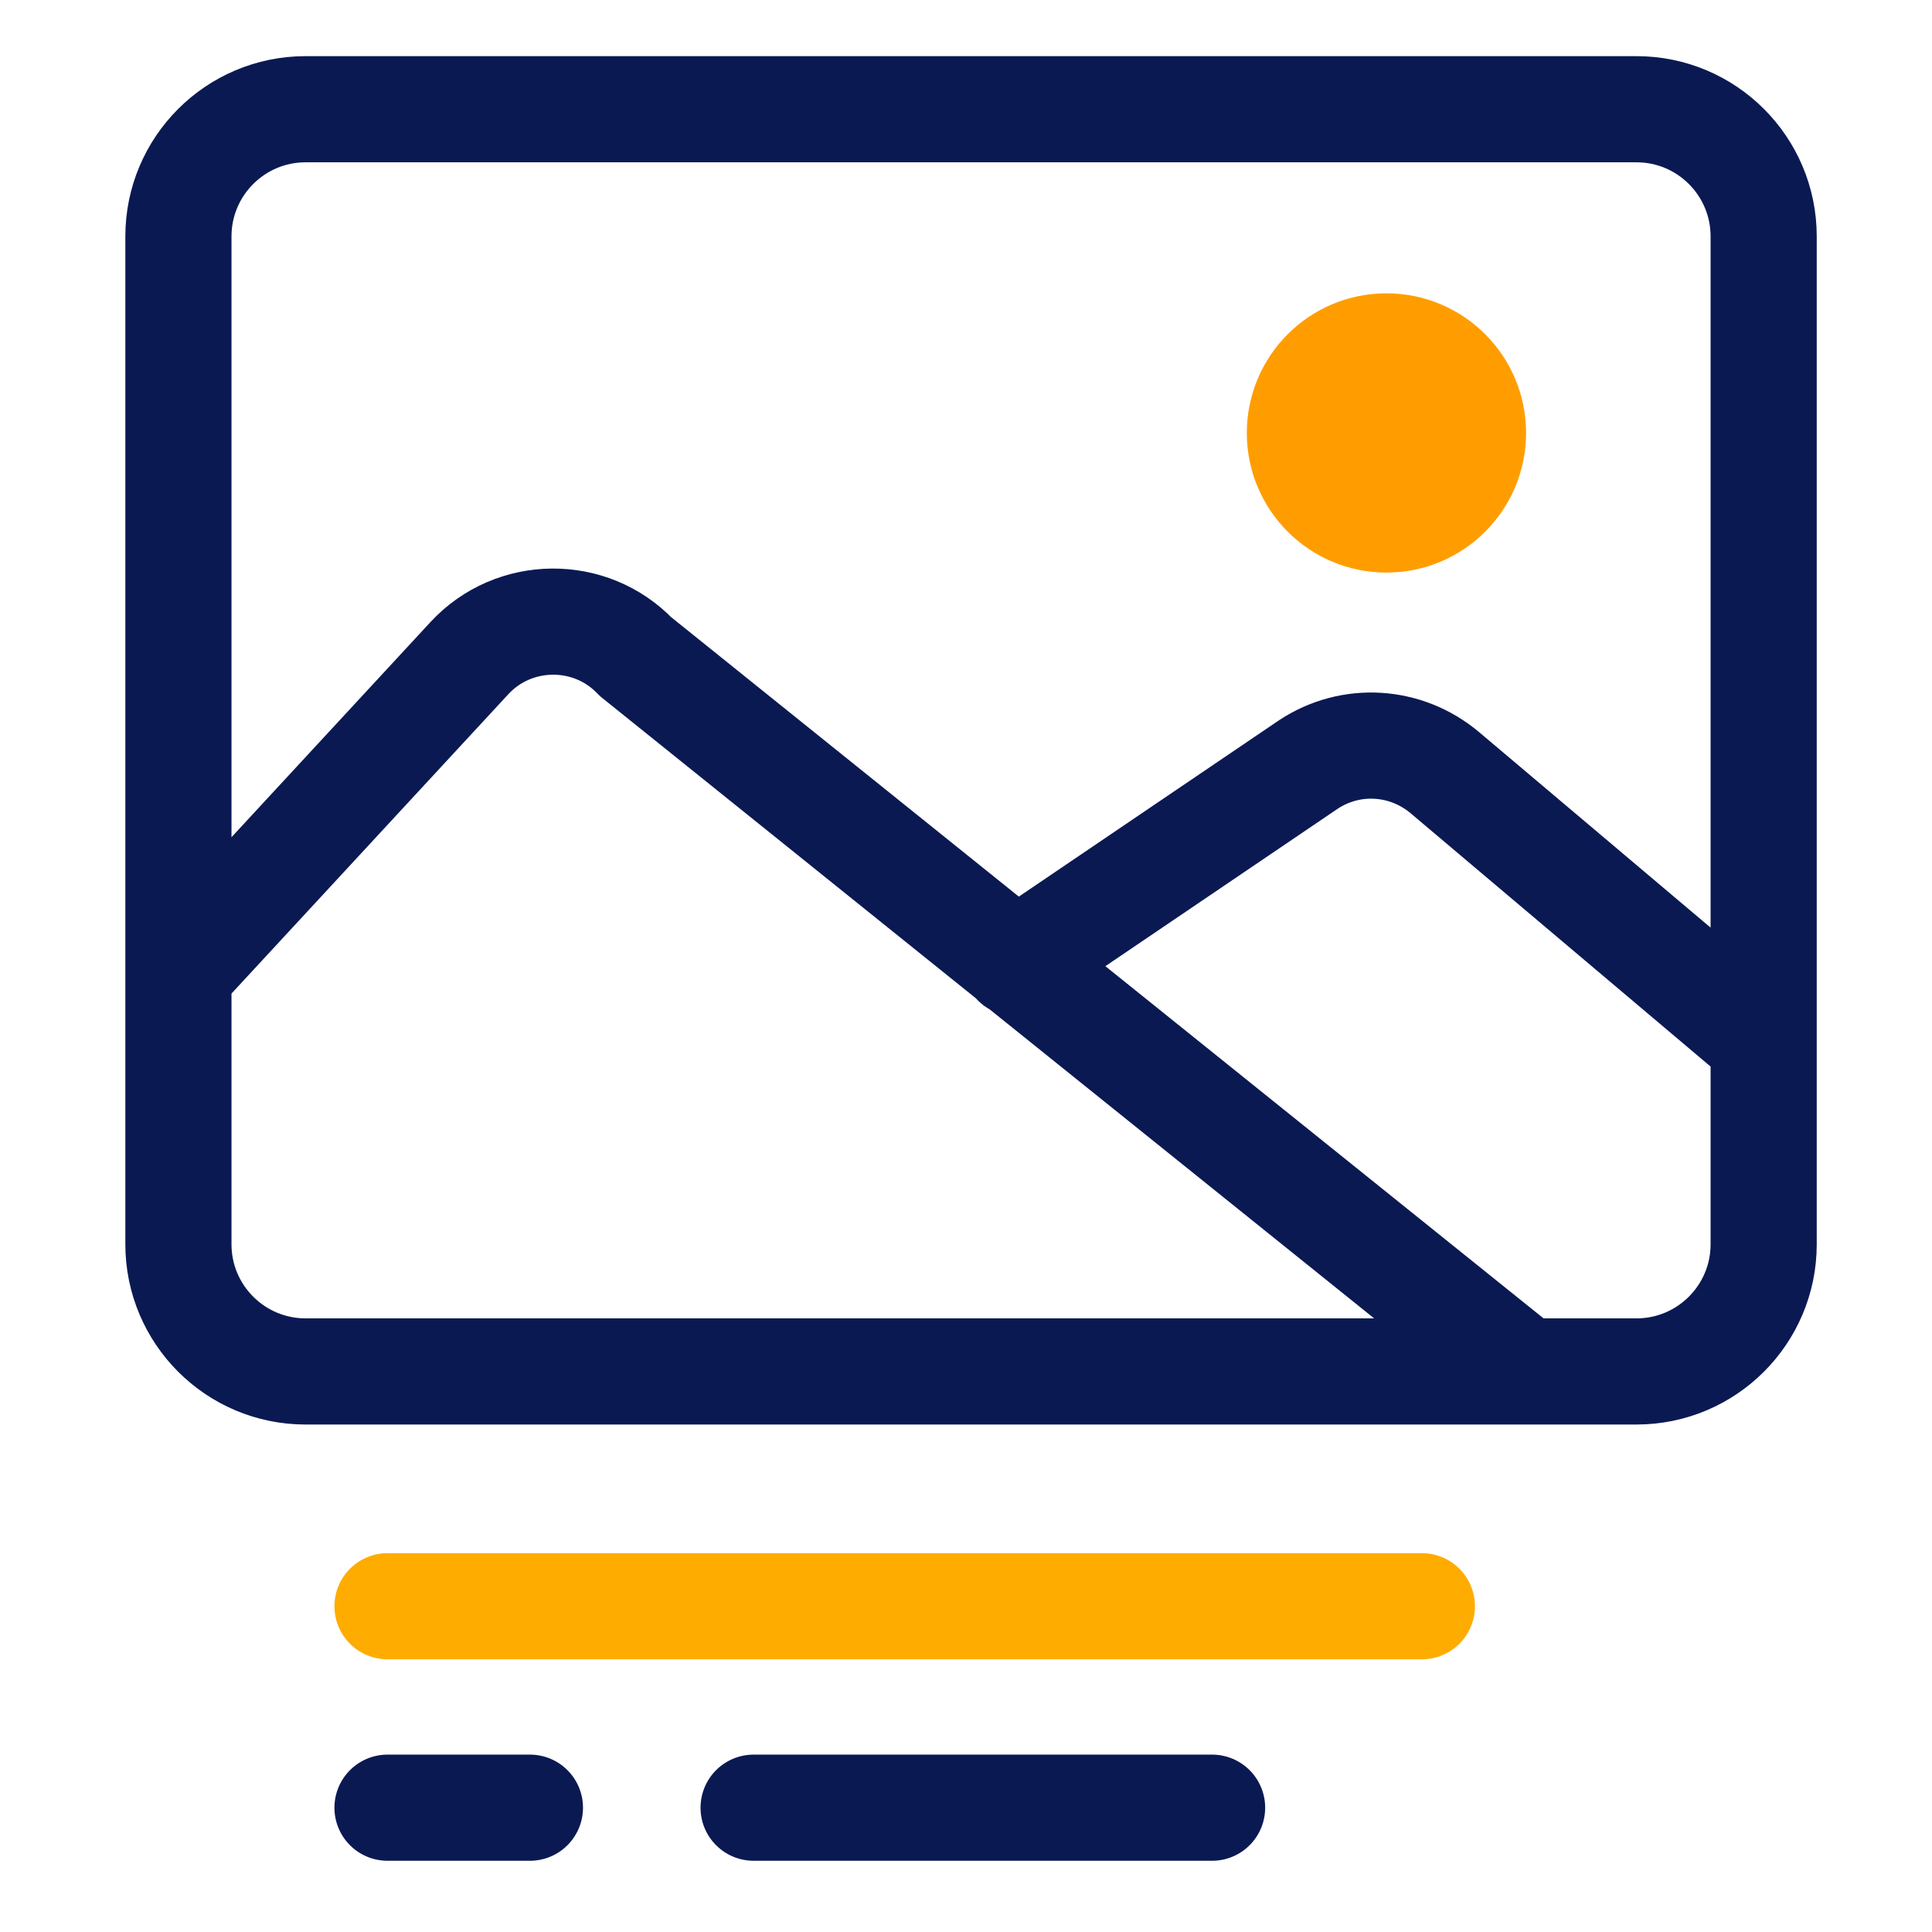
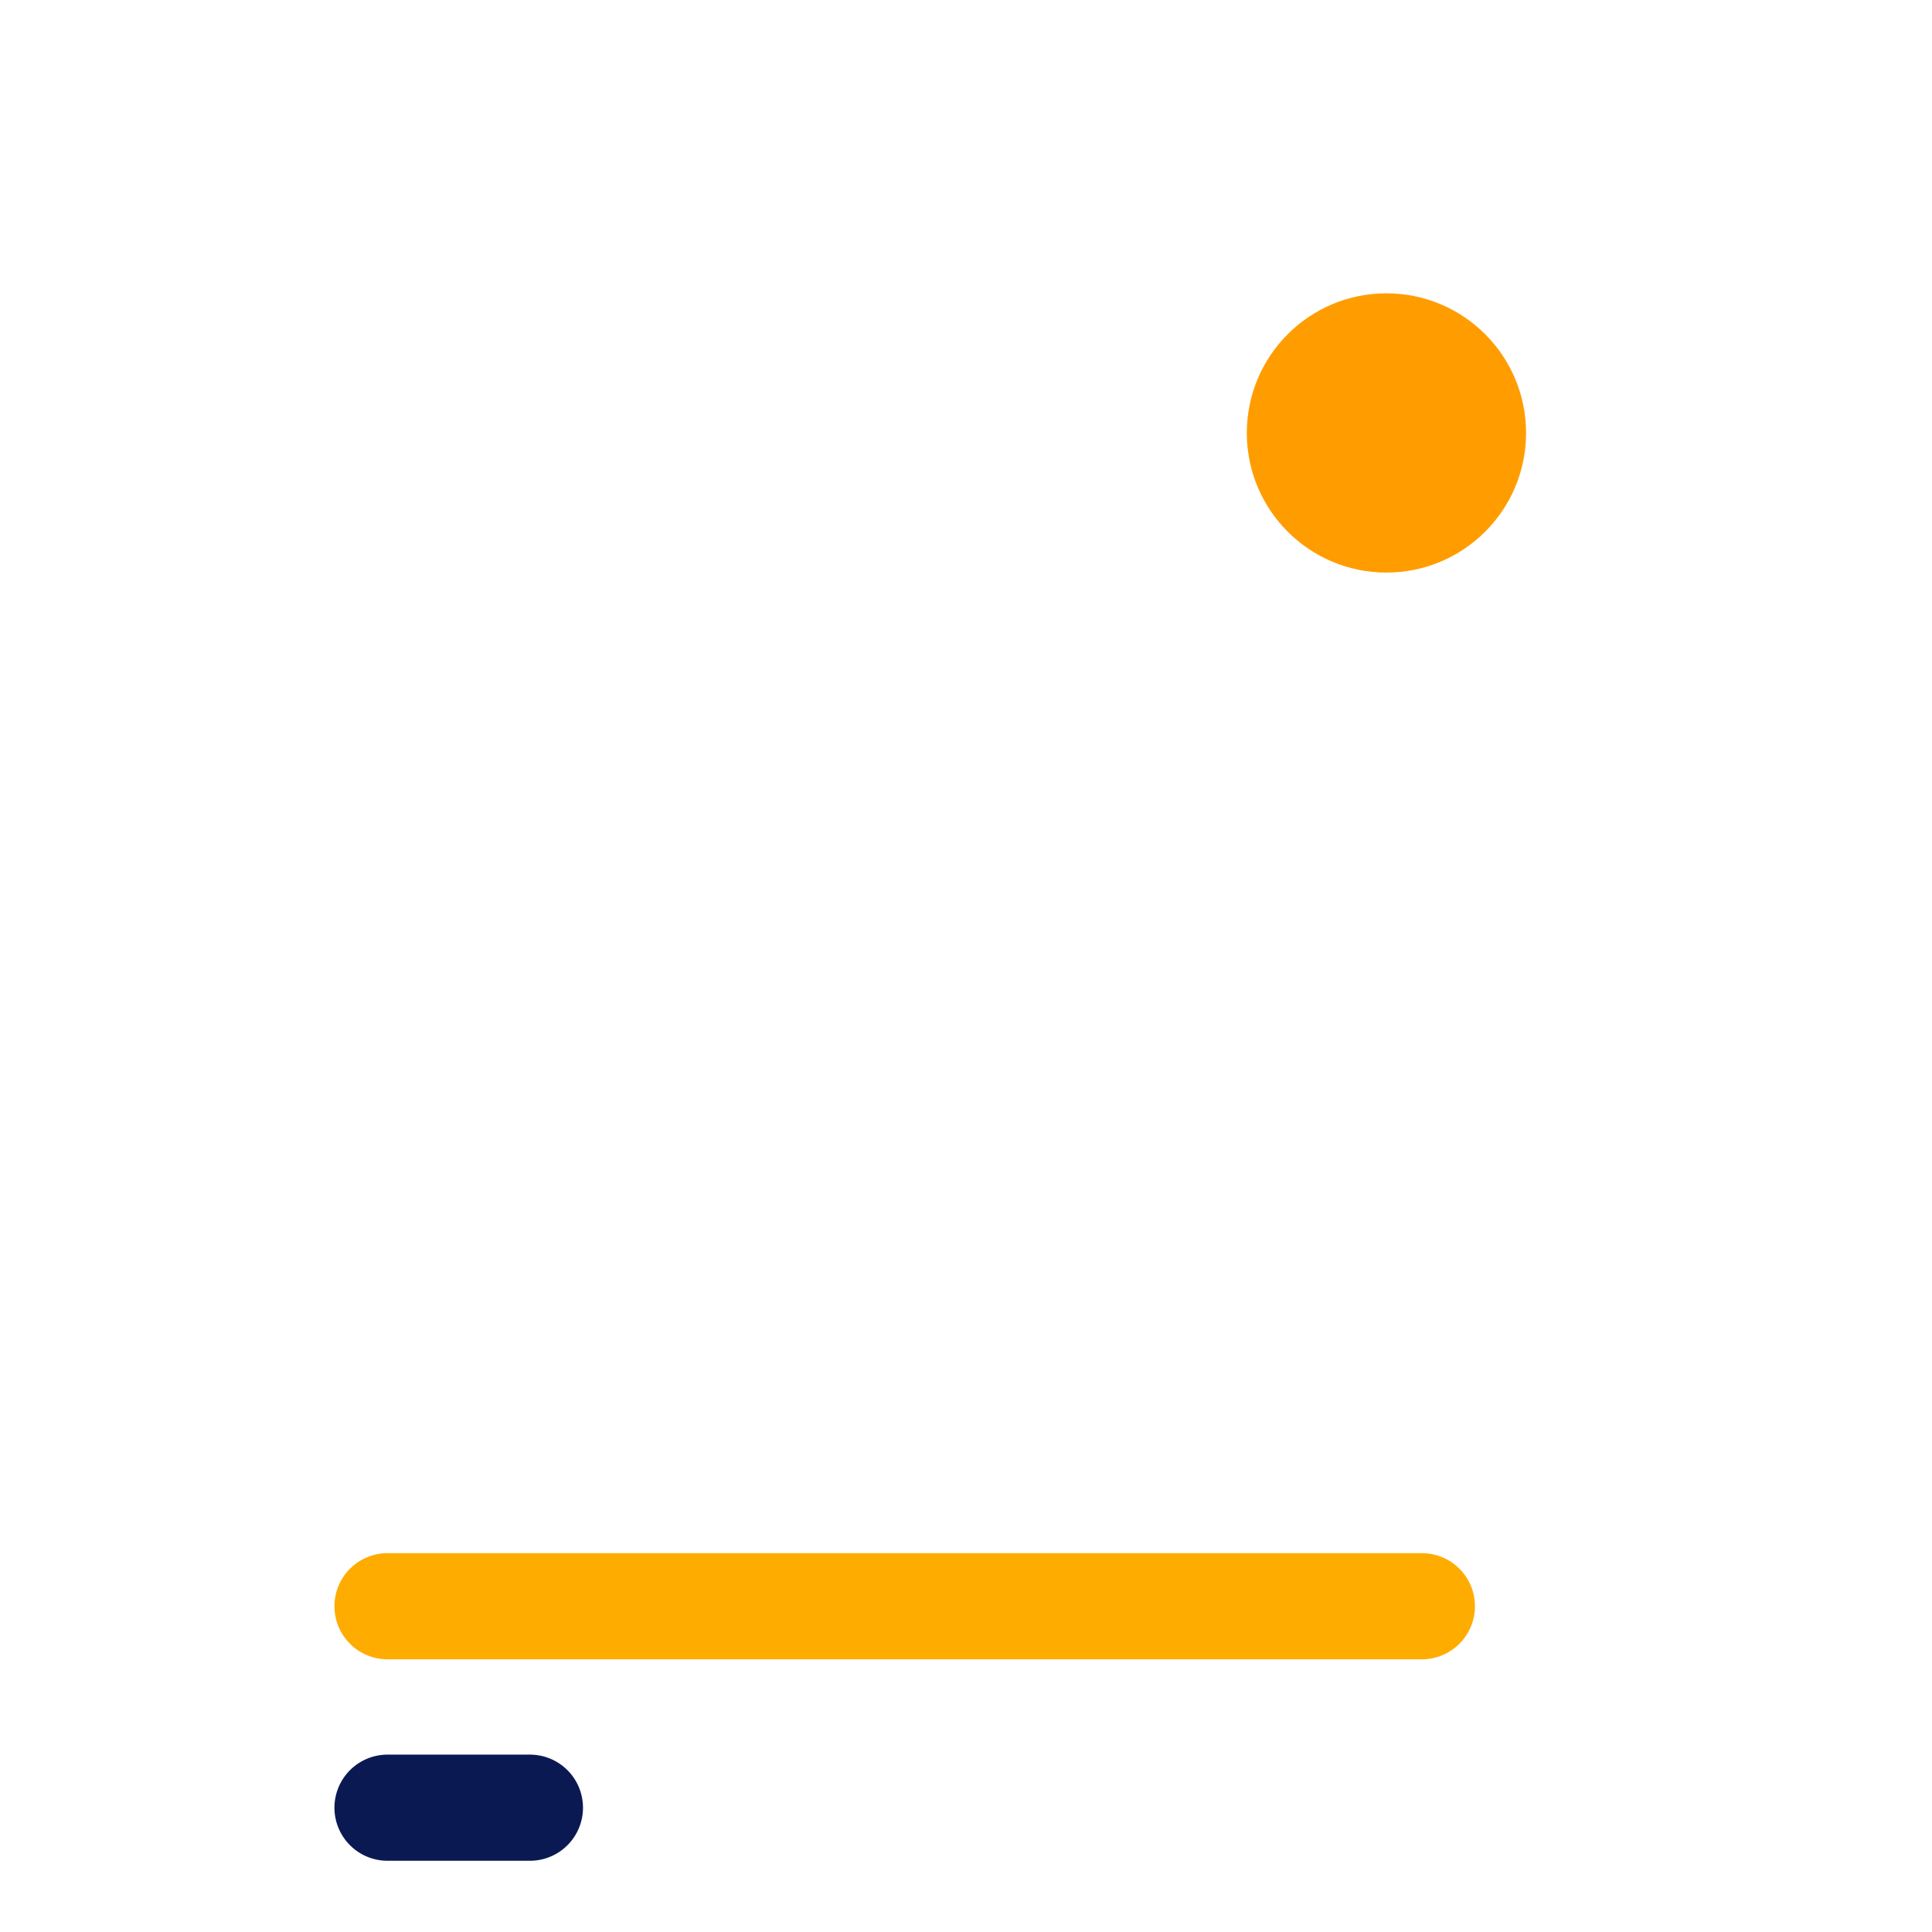
<svg xmlns="http://www.w3.org/2000/svg" width="91" height="91" viewBox="0 0 91 91" fill="none">
-   <path d="M47.832 45.358L61.639 36C63.635 34.691 66.22 34.855 68.053 36.393L82.776 48.826M8.437 45.783L22.114 30.994C24.208 28.736 27.807 28.703 29.934 30.928L71.783 64.564M14.392 64.597H77.083C80.388 64.597 83.071 61.914 83.071 58.609V11.133C83.071 7.828 80.388 5.145 77.083 5.145H14.392C11.087 5.145 8.404 7.828 8.404 11.133V58.609C8.404 61.914 11.087 64.597 14.392 64.597Z" stroke="#0B1953" stroke-width="5" stroke-miterlimit="10" stroke-linecap="round" stroke-linejoin="round" />
  <path d="M18.252 75.656H66.972" stroke="#FFAC00" stroke-width="5" stroke-miterlimit="10" stroke-linecap="round" stroke-linejoin="round" />
  <path d="M18.252 85.145H24.96" stroke="#0B1953" stroke-width="5" stroke-miterlimit="10" stroke-linecap="round" stroke-linejoin="round" />
-   <path d="M35.496 85.145H57.091" stroke="#0B1953" stroke-width="5" stroke-miterlimit="10" stroke-linecap="round" stroke-linejoin="round" />
  <path d="M65.303 26.969C68.936 26.969 71.88 24.025 71.88 20.393C71.88 16.76 68.936 13.816 65.303 13.816C61.671 13.816 58.727 16.76 58.727 20.393C58.727 24.025 61.671 26.969 65.303 26.969Z" fill="#FF9D00" />
</svg>